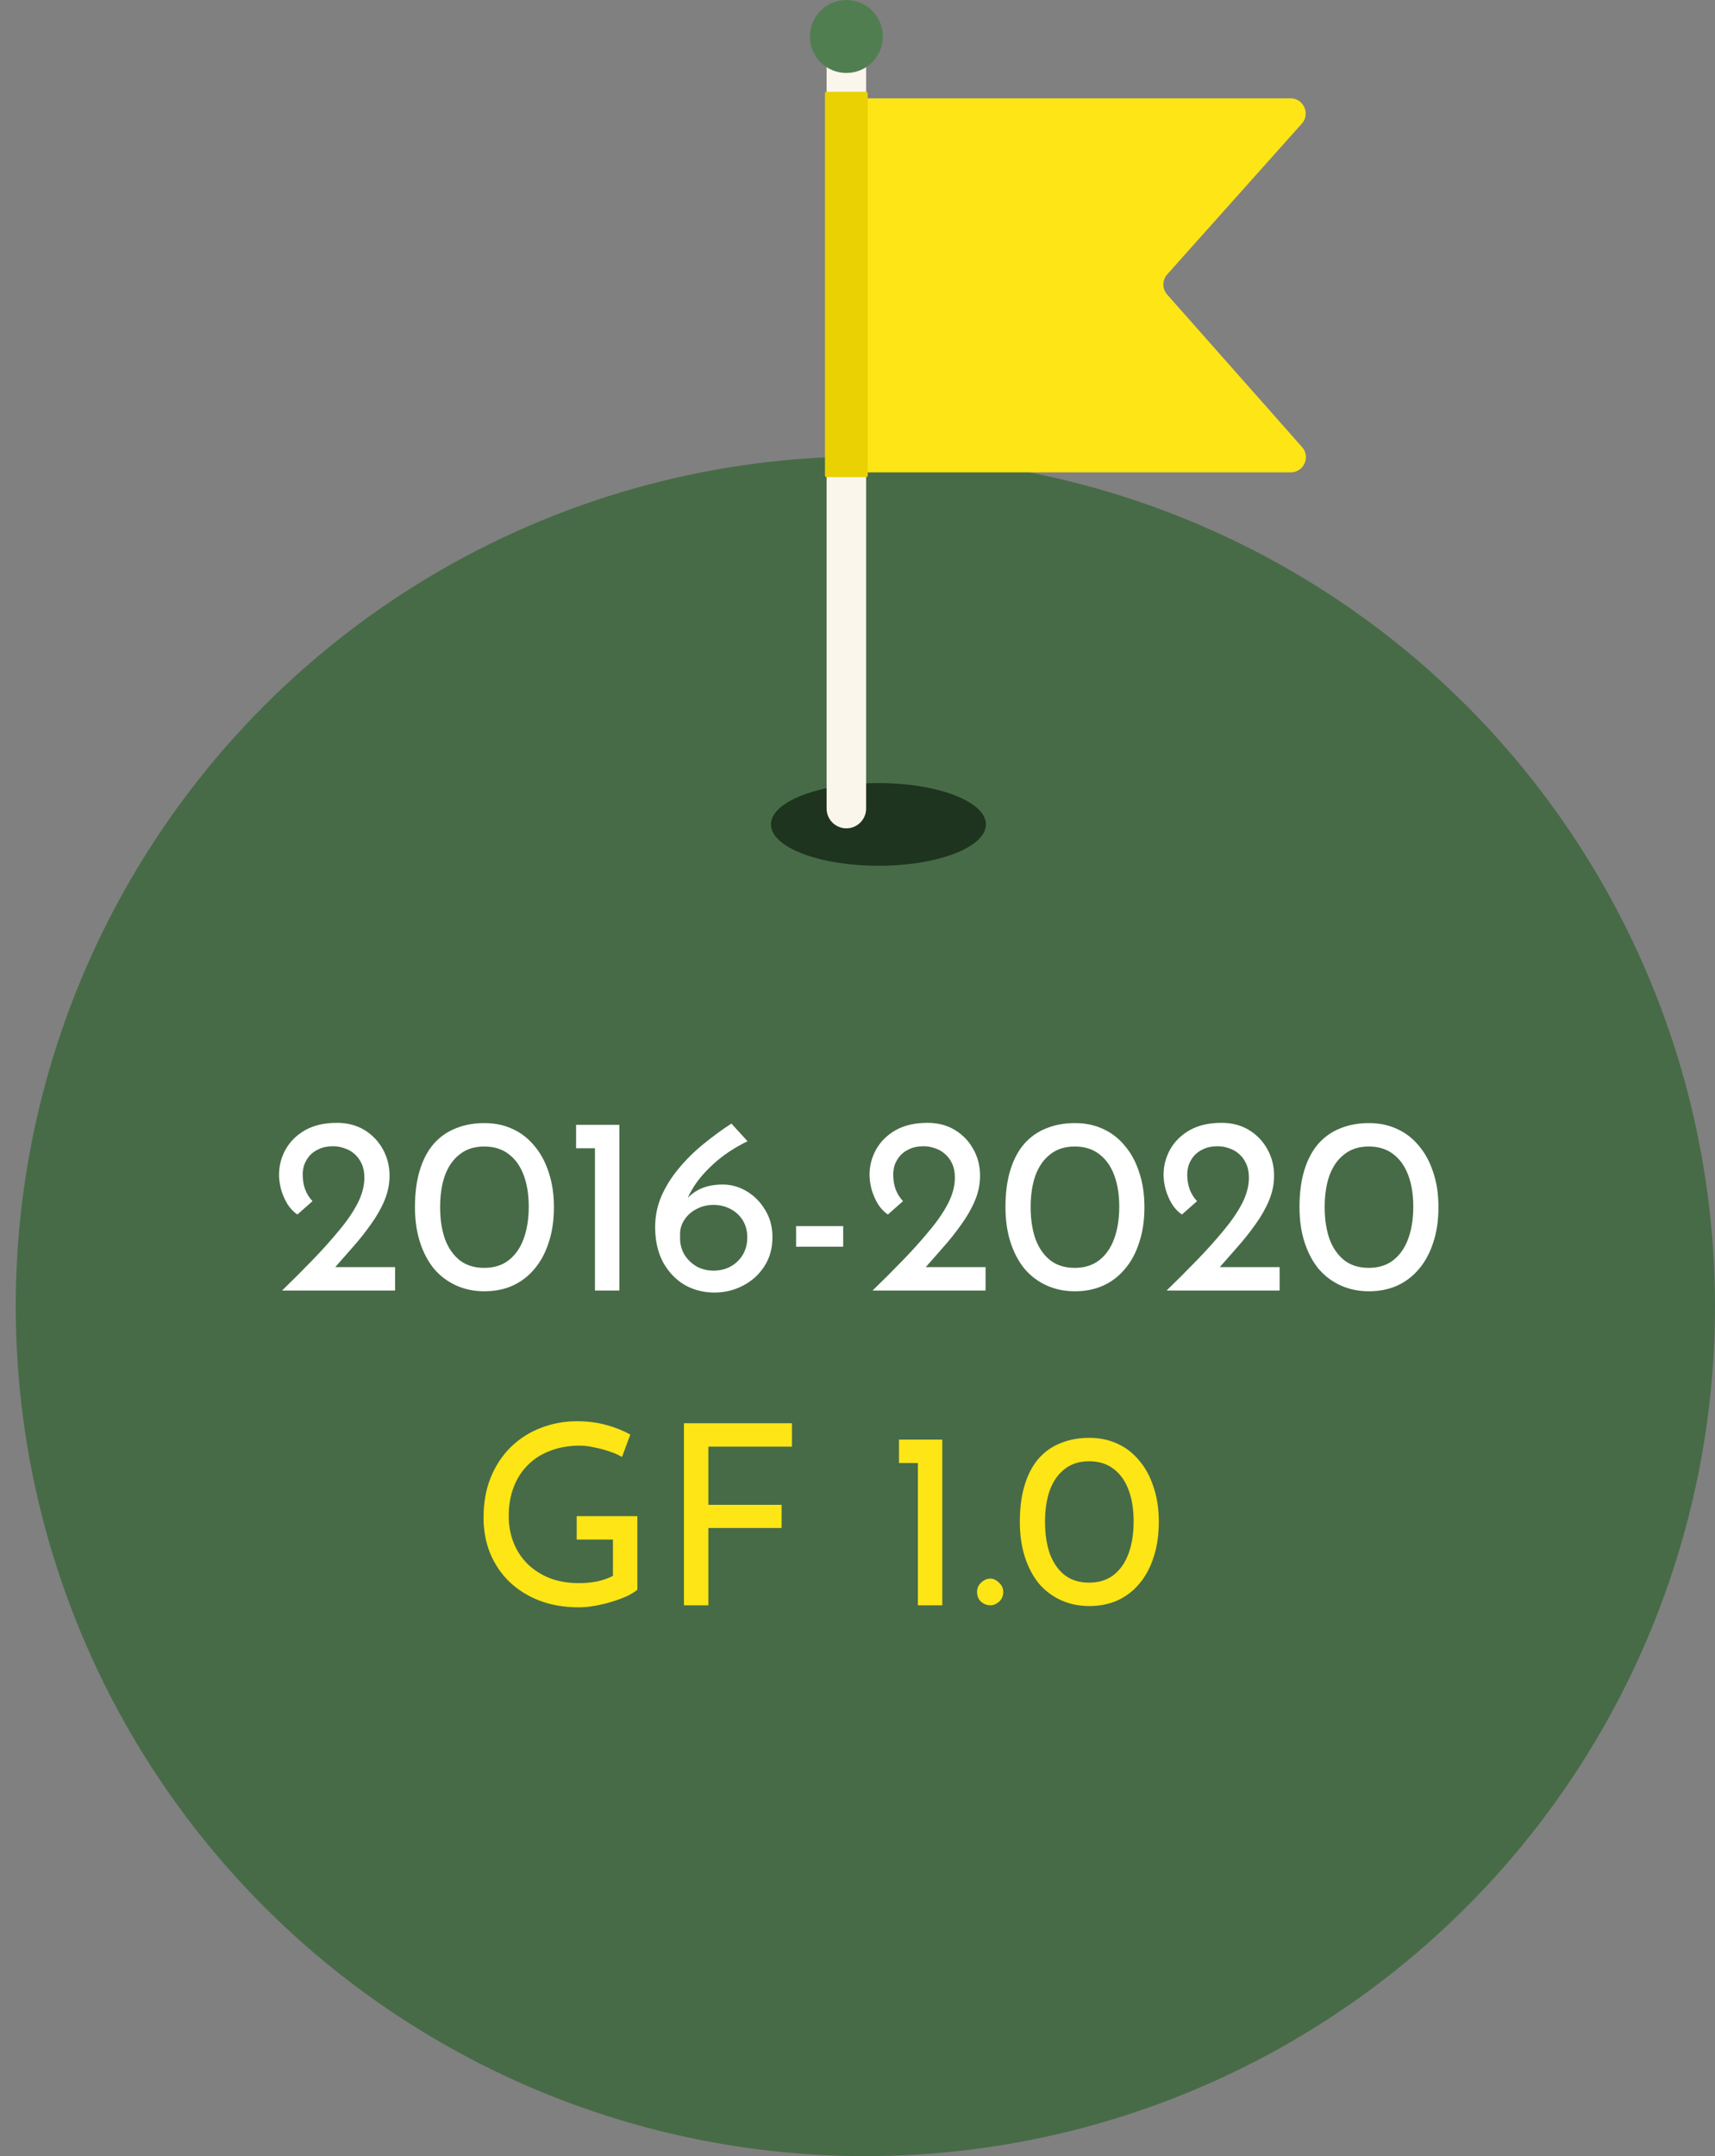
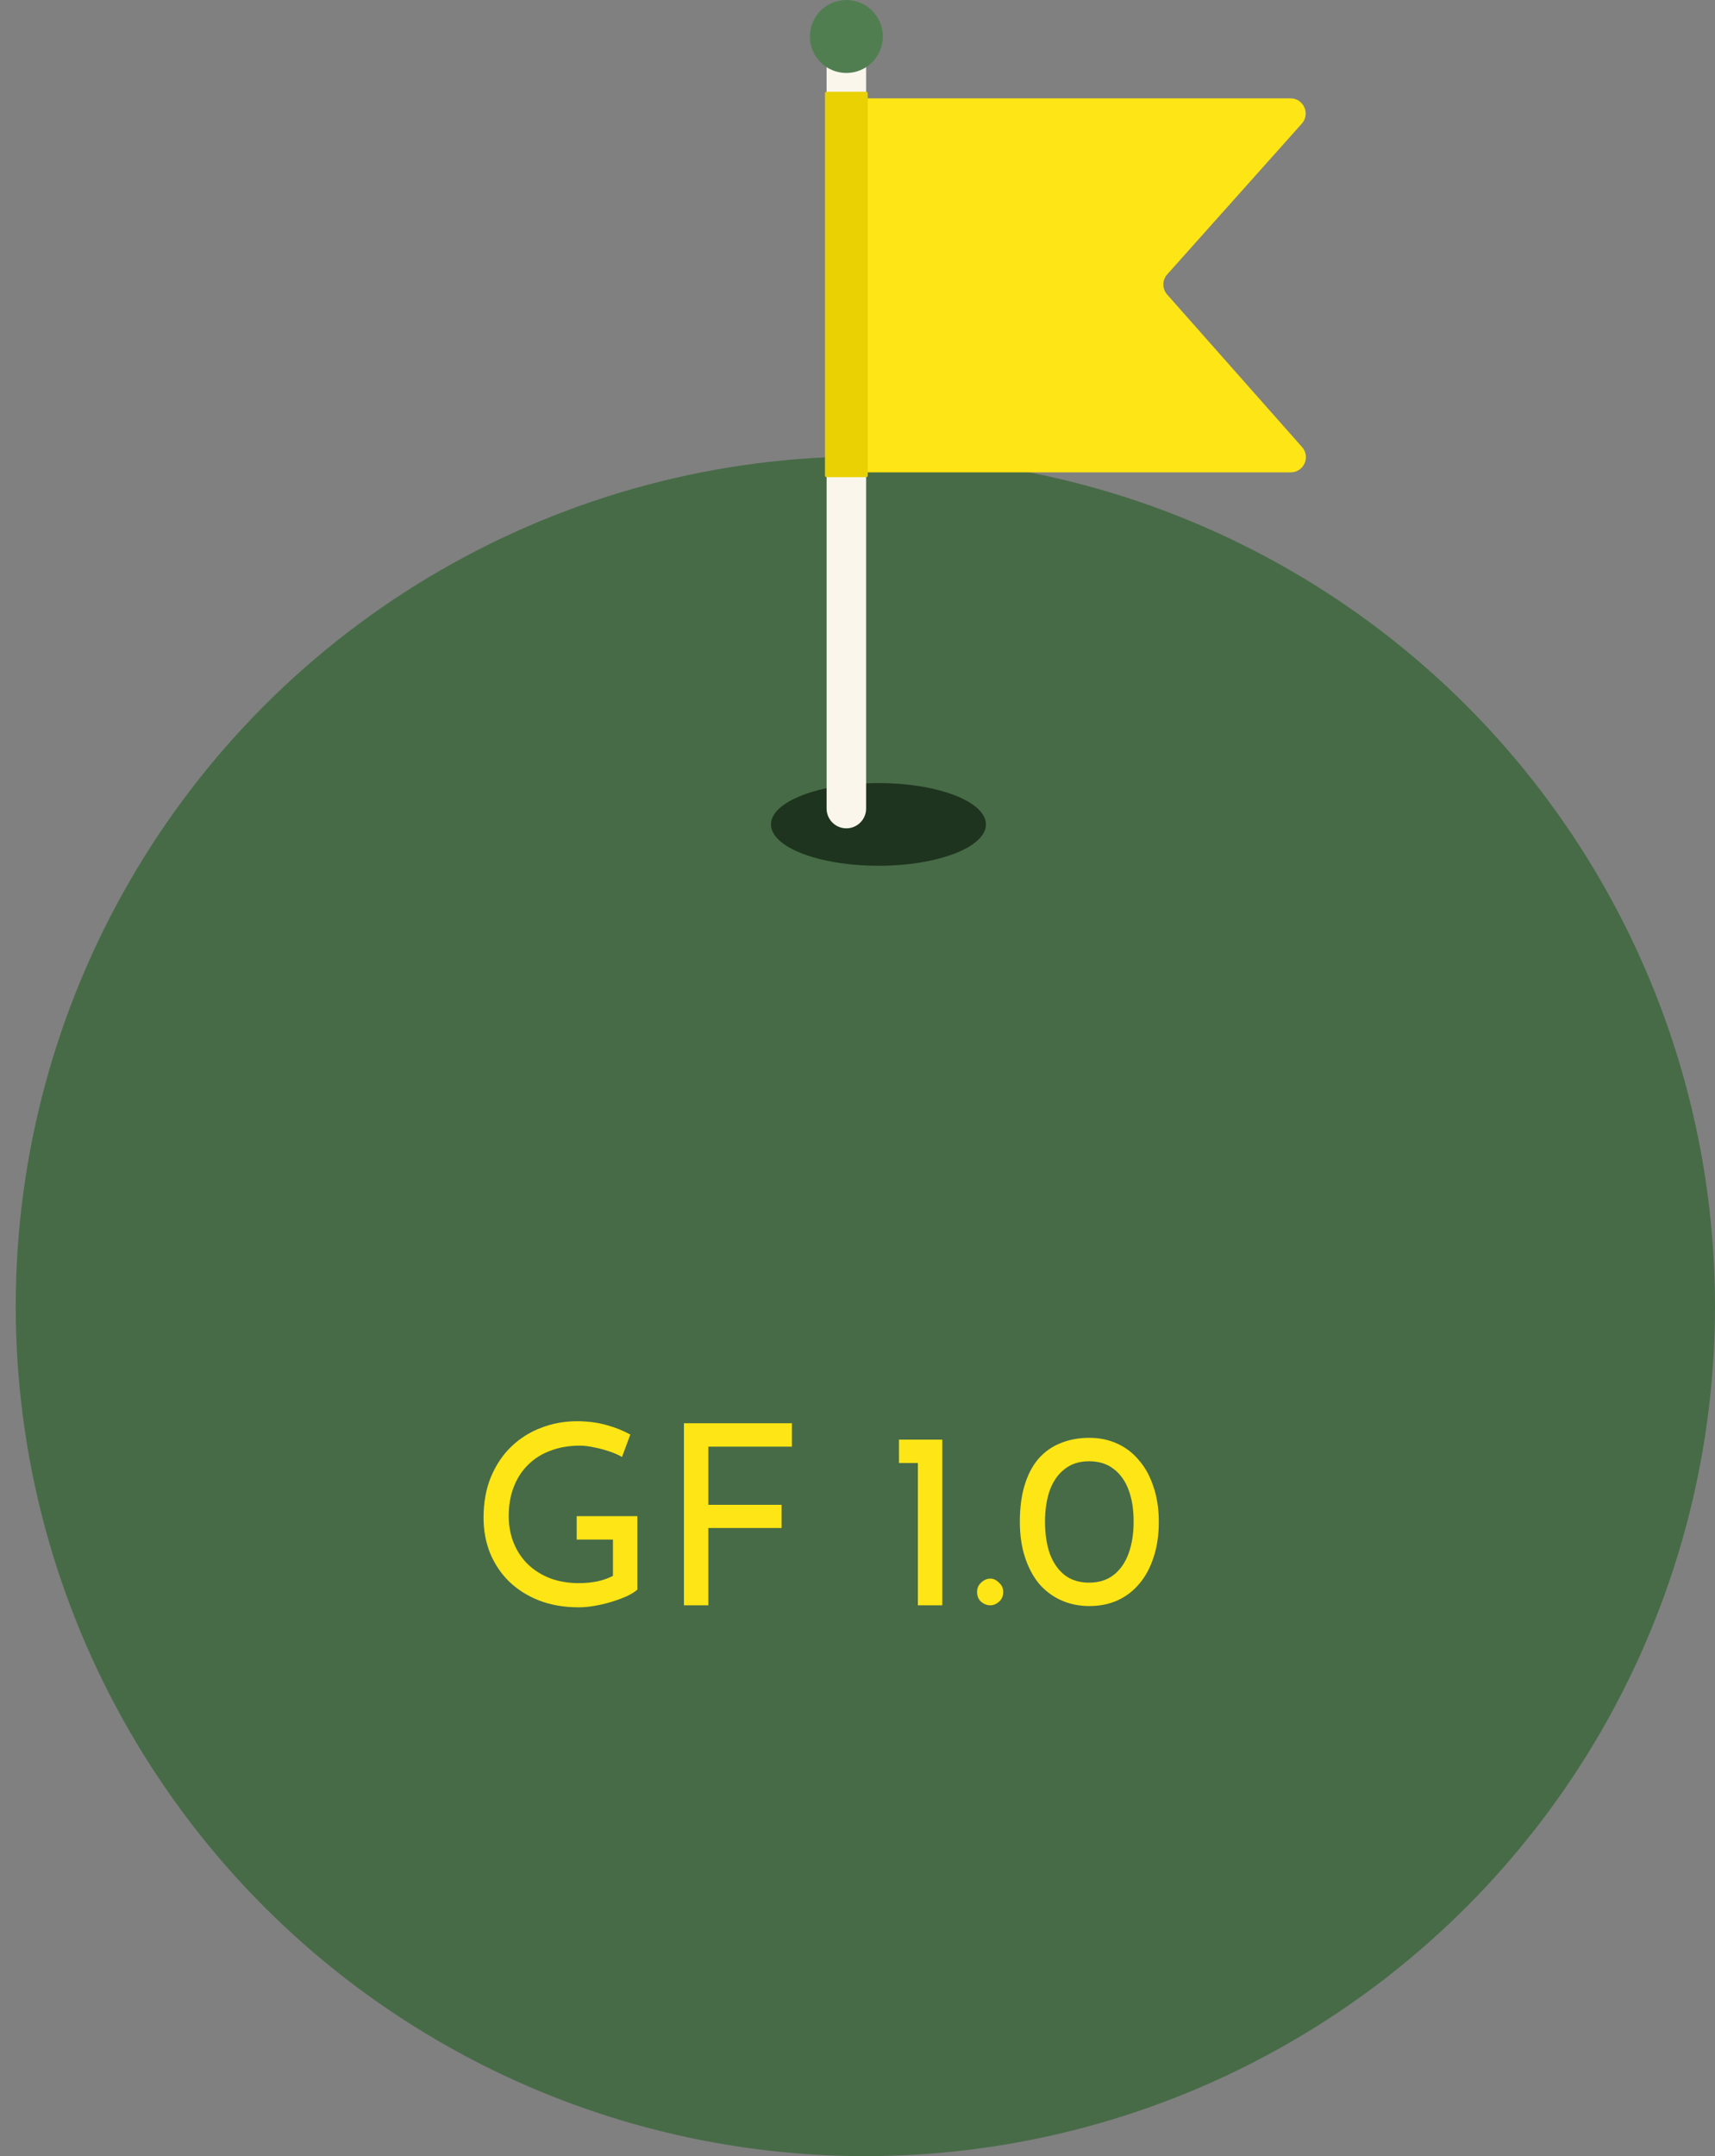
<svg xmlns="http://www.w3.org/2000/svg" width="109" height="137" viewBox="0 0 109 137" fill="none">
  <rect x="0" y="0" width="109" height="137" fill="#808080" stroke="none" />
  <circle cx="55" cy="83" r="54" fill="#476B47" />
  <ellipse cx="55.831" cy="52.383" rx="6.831" ry="2.627" fill="#1E341E" />
  <path d="M82.032 30.014H54.356V6.248H82.019C82.853 6.248 83.295 7.235 82.739 7.857L74.186 17.434C73.859 17.799 73.858 18.351 74.183 18.717L82.756 28.408C83.307 29.032 82.865 30.014 82.032 30.014Z" fill="#FEE515" />
  <path d="M52.536 2.319H55.048V51.376C55.048 52.069 54.485 52.632 53.792 52.632C53.098 52.632 52.536 52.069 52.536 51.376V2.319Z" fill="#FAF6EC" />
  <path d="M53.792 4.637C55.072 4.637 56.111 3.599 56.111 2.319C56.111 1.038 55.072 0 53.792 0C52.511 0 51.473 1.038 51.473 2.319C51.473 3.599 52.511 4.637 53.792 4.637Z" fill="#517E51" />
  <path d="M55.05 5.829H52.534C52.478 5.829 52.432 5.875 52.432 5.931V30.219C52.432 30.275 52.478 30.32 52.534 30.32H55.05C55.106 30.32 55.151 30.275 55.151 30.219V5.931C55.151 5.875 55.106 5.829 55.05 5.829Z" fill="#E9D103" />
-   <path d="M17.926 82C18.609 81.339 19.259 80.688 19.878 80.048C20.497 79.408 21.052 78.789 21.542 78.192C22.044 77.595 22.438 77.019 22.726 76.464C23.014 75.899 23.158 75.355 23.158 74.832C23.158 74.48 23.099 74.181 22.982 73.936C22.865 73.68 22.71 73.472 22.518 73.312C22.337 73.152 22.129 73.035 21.894 72.96C21.66 72.875 21.419 72.832 21.174 72.832C20.822 72.832 20.523 72.891 20.278 73.008C20.033 73.115 19.83 73.259 19.67 73.44C19.521 73.621 19.409 73.813 19.334 74.016C19.27 74.219 19.238 74.421 19.238 74.624C19.238 74.976 19.291 75.296 19.398 75.584C19.505 75.861 19.66 76.107 19.862 76.32L18.902 77.168C18.657 77.008 18.444 76.784 18.262 76.496C18.091 76.208 17.958 75.899 17.862 75.568C17.777 75.227 17.734 74.923 17.734 74.656C17.734 74.08 17.873 73.541 18.15 73.04C18.438 72.528 18.854 72.117 19.398 71.808C19.953 71.499 20.625 71.344 21.414 71.344C22.086 71.344 22.673 71.499 23.174 71.808C23.675 72.117 24.065 72.528 24.342 73.04C24.619 73.541 24.758 74.096 24.758 74.704C24.758 75.237 24.651 75.76 24.438 76.272C24.225 76.784 23.937 77.291 23.574 77.792C23.222 78.293 22.828 78.789 22.39 79.28C21.963 79.76 21.537 80.245 21.11 80.736L20.438 80.512H25.11V82H17.926ZM30.789 82.048C30.138 82.048 29.541 81.925 28.997 81.68C28.453 81.435 27.983 81.083 27.589 80.624C27.205 80.155 26.906 79.589 26.693 78.928C26.48 78.267 26.373 77.525 26.373 76.704C26.373 75.808 26.474 75.029 26.677 74.368C26.88 73.696 27.173 73.136 27.557 72.688C27.951 72.24 28.421 71.909 28.965 71.696C29.509 71.472 30.117 71.36 30.789 71.36C31.439 71.36 32.032 71.483 32.565 71.728C33.109 71.973 33.573 72.331 33.957 72.8C34.352 73.259 34.656 73.819 34.869 74.48C35.093 75.131 35.205 75.872 35.205 76.704C35.205 77.547 35.093 78.299 34.869 78.96C34.656 79.621 34.352 80.181 33.957 80.64C33.573 81.099 33.109 81.451 32.565 81.696C32.032 81.931 31.439 82.048 30.789 82.048ZM30.773 80.56C31.392 80.56 31.909 80.4 32.325 80.08C32.752 79.749 33.072 79.291 33.285 78.704C33.498 78.117 33.605 77.44 33.605 76.672C33.605 75.904 33.498 75.237 33.285 74.672C33.072 74.096 32.752 73.648 32.325 73.328C31.909 73.008 31.392 72.848 30.773 72.848C30.154 72.848 29.637 73.013 29.221 73.344C28.805 73.664 28.49 74.112 28.277 74.688C28.074 75.264 27.973 75.936 27.973 76.704C27.973 77.461 28.074 78.133 28.277 78.72C28.49 79.296 28.805 79.749 29.221 80.08C29.637 80.4 30.154 80.56 30.773 80.56ZM36.614 71.472H39.366V82H37.814V72.96H36.614V71.472ZM45.415 82.128C44.711 82.128 44.071 81.963 43.495 81.632C42.93 81.291 42.477 80.811 42.135 80.192C41.805 79.563 41.639 78.821 41.639 77.968C41.639 77.275 41.773 76.619 42.039 76C42.317 75.371 42.685 74.784 43.143 74.24C43.602 73.685 44.119 73.173 44.695 72.704C45.282 72.224 45.879 71.787 46.487 71.392L47.511 72.512C46.647 72.939 45.922 73.424 45.335 73.968C44.749 74.501 44.295 75.045 43.975 75.6C43.655 76.155 43.463 76.677 43.399 77.168L43.015 77.12C43.303 76.523 43.682 76.064 44.151 75.744C44.621 75.424 45.213 75.264 45.927 75.264C46.471 75.264 46.983 75.408 47.463 75.696C47.943 75.984 48.333 76.379 48.631 76.88C48.941 77.381 49.095 77.957 49.095 78.608C49.095 79.323 48.919 79.947 48.567 80.48C48.226 81.003 47.773 81.408 47.207 81.696C46.653 81.984 46.055 82.128 45.415 82.128ZM45.351 80.736C45.746 80.736 46.103 80.651 46.423 80.48C46.754 80.299 47.015 80.048 47.207 79.728C47.399 79.408 47.495 79.04 47.495 78.624C47.495 78.208 47.399 77.845 47.207 77.536C47.015 77.227 46.754 76.987 46.423 76.816C46.103 76.645 45.746 76.56 45.351 76.56C44.957 76.56 44.599 76.645 44.279 76.816C43.959 76.976 43.703 77.2 43.511 77.488C43.319 77.765 43.223 78.075 43.223 78.416V78.688C43.223 79.051 43.314 79.392 43.495 79.712C43.687 80.021 43.943 80.272 44.263 80.464C44.594 80.645 44.957 80.736 45.351 80.736ZM50.598 77.904H53.59V79.216H50.598V77.904ZM55.457 82C56.14 81.339 56.791 80.688 57.409 80.048C58.028 79.408 58.583 78.789 59.073 78.192C59.575 77.595 59.969 77.019 60.257 76.464C60.545 75.899 60.689 75.355 60.689 74.832C60.689 74.48 60.631 74.181 60.513 73.936C60.396 73.68 60.241 73.472 60.049 73.312C59.868 73.152 59.66 73.035 59.425 72.96C59.191 72.875 58.951 72.832 58.705 72.832C58.353 72.832 58.055 72.891 57.809 73.008C57.564 73.115 57.361 73.259 57.201 73.44C57.052 73.621 56.94 73.813 56.865 74.016C56.801 74.219 56.769 74.421 56.769 74.624C56.769 74.976 56.823 75.296 56.929 75.584C57.036 75.861 57.191 76.107 57.393 76.32L56.433 77.168C56.188 77.008 55.975 76.784 55.793 76.496C55.623 76.208 55.489 75.899 55.393 75.568C55.308 75.227 55.265 74.923 55.265 74.656C55.265 74.08 55.404 73.541 55.681 73.04C55.969 72.528 56.385 72.117 56.929 71.808C57.484 71.499 58.156 71.344 58.945 71.344C59.617 71.344 60.204 71.499 60.705 71.808C61.207 72.117 61.596 72.528 61.873 73.04C62.151 73.541 62.289 74.096 62.289 74.704C62.289 75.237 62.183 75.76 61.969 76.272C61.756 76.784 61.468 77.291 61.105 77.792C60.753 78.293 60.359 78.789 59.921 79.28C59.495 79.76 59.068 80.245 58.641 80.736L57.969 80.512H62.641V82H55.457ZM68.32 82.048C67.669 82.048 67.072 81.925 66.528 81.68C65.984 81.435 65.515 81.083 65.12 80.624C64.736 80.155 64.438 79.589 64.224 78.928C64.011 78.267 63.904 77.525 63.904 76.704C63.904 75.808 64.005 75.029 64.208 74.368C64.411 73.696 64.704 73.136 65.088 72.688C65.483 72.24 65.952 71.909 66.496 71.696C67.04 71.472 67.648 71.36 68.32 71.36C68.971 71.36 69.563 71.483 70.096 71.728C70.64 71.973 71.104 72.331 71.488 72.8C71.883 73.259 72.187 73.819 72.4 74.48C72.624 75.131 72.736 75.872 72.736 76.704C72.736 77.547 72.624 78.299 72.4 78.96C72.187 79.621 71.883 80.181 71.488 80.64C71.104 81.099 70.64 81.451 70.096 81.696C69.563 81.931 68.971 82.048 68.32 82.048ZM68.304 80.56C68.923 80.56 69.44 80.4 69.856 80.08C70.283 79.749 70.603 79.291 70.816 78.704C71.029 78.117 71.136 77.44 71.136 76.672C71.136 75.904 71.029 75.237 70.816 74.672C70.603 74.096 70.283 73.648 69.856 73.328C69.44 73.008 68.923 72.848 68.304 72.848C67.686 72.848 67.168 73.013 66.752 73.344C66.336 73.664 66.022 74.112 65.808 74.688C65.606 75.264 65.504 75.936 65.504 76.704C65.504 77.461 65.606 78.133 65.808 78.72C66.022 79.296 66.336 79.749 66.752 80.08C67.168 80.4 67.686 80.56 68.304 80.56ZM74.145 82C74.828 81.339 75.478 80.688 76.097 80.048C76.716 79.408 77.27 78.789 77.761 78.192C78.262 77.595 78.657 77.019 78.945 76.464C79.233 75.899 79.377 75.355 79.377 74.832C79.377 74.48 79.318 74.181 79.201 73.936C79.084 73.68 78.929 73.472 78.737 73.312C78.555 73.152 78.347 73.035 78.113 72.96C77.878 72.875 77.638 72.832 77.393 72.832C77.041 72.832 76.742 72.891 76.497 73.008C76.251 73.115 76.049 73.259 75.889 73.44C75.74 73.621 75.627 73.813 75.553 74.016C75.489 74.219 75.457 74.421 75.457 74.624C75.457 74.976 75.51 75.296 75.617 75.584C75.724 75.861 75.878 76.107 76.081 76.32L75.121 77.168C74.876 77.008 74.662 76.784 74.481 76.496C74.31 76.208 74.177 75.899 74.081 75.568C73.996 75.227 73.953 74.923 73.953 74.656C73.953 74.08 74.091 73.541 74.369 73.04C74.657 72.528 75.073 72.117 75.617 71.808C76.171 71.499 76.844 71.344 77.633 71.344C78.305 71.344 78.891 71.499 79.393 71.808C79.894 72.117 80.284 72.528 80.561 73.04C80.838 73.541 80.977 74.096 80.977 74.704C80.977 75.237 80.87 75.76 80.657 76.272C80.444 76.784 80.156 77.291 79.793 77.792C79.441 78.293 79.046 78.789 78.609 79.28C78.182 79.76 77.755 80.245 77.329 80.736L76.657 80.512H81.329V82H74.145ZM87.008 82.048C86.357 82.048 85.76 81.925 85.216 81.68C84.672 81.435 84.202 81.083 83.808 80.624C83.424 80.155 83.125 79.589 82.912 78.928C82.698 78.267 82.592 77.525 82.592 76.704C82.592 75.808 82.693 75.029 82.896 74.368C83.098 73.696 83.392 73.136 83.776 72.688C84.17 72.24 84.64 71.909 85.184 71.696C85.728 71.472 86.336 71.36 87.008 71.36C87.658 71.36 88.25 71.483 88.784 71.728C89.328 71.973 89.792 72.331 90.176 72.8C90.57 73.259 90.874 73.819 91.088 74.48C91.312 75.131 91.424 75.872 91.424 76.704C91.424 77.547 91.312 78.299 91.088 78.96C90.874 79.621 90.57 80.181 90.176 80.64C89.792 81.099 89.328 81.451 88.784 81.696C88.25 81.931 87.658 82.048 87.008 82.048ZM86.992 80.56C87.61 80.56 88.128 80.4 88.544 80.08C88.97 79.749 89.29 79.291 89.504 78.704C89.717 78.117 89.824 77.44 89.824 76.672C89.824 75.904 89.717 75.237 89.504 74.672C89.29 74.096 88.97 73.648 88.544 73.328C88.128 73.008 87.61 72.848 86.992 72.848C86.373 72.848 85.856 73.013 85.44 73.344C85.024 73.664 84.709 74.112 84.496 74.688C84.293 75.264 84.192 75.936 84.192 76.704C84.192 77.461 84.293 78.133 84.496 78.72C84.709 79.296 85.024 79.749 85.44 80.08C85.856 80.4 86.373 80.56 86.992 80.56Z" fill="white" />
  <path d="M40.509 101.008C40.349 101.147 40.125 101.285 39.837 101.424C39.549 101.552 39.229 101.669 38.877 101.776C38.536 101.883 38.178 101.968 37.805 102.032C37.442 102.096 37.101 102.128 36.781 102.128C35.853 102.128 35.016 101.984 34.269 101.696C33.533 101.408 32.898 101.008 32.365 100.496C31.842 99.984 31.437 99.381 31.149 98.688C30.872 97.995 30.733 97.243 30.733 96.432C30.733 95.472 30.888 94.613 31.197 93.856C31.517 93.088 31.949 92.443 32.493 91.92C33.048 91.387 33.682 90.987 34.397 90.72C35.112 90.443 35.869 90.304 36.669 90.304C37.341 90.304 37.965 90.384 38.541 90.544C39.117 90.704 39.624 90.907 40.061 91.152L39.533 92.576C39.32 92.448 39.053 92.331 38.733 92.224C38.424 92.117 38.104 92.032 37.773 91.968C37.442 91.893 37.133 91.856 36.845 91.856C36.162 91.856 35.544 91.963 34.989 92.176C34.434 92.379 33.96 92.677 33.565 93.072C33.17 93.456 32.866 93.925 32.653 94.48C32.44 95.024 32.333 95.637 32.333 96.32C32.333 96.949 32.44 97.525 32.653 98.048C32.866 98.571 33.17 99.024 33.565 99.408C33.96 99.781 34.429 100.075 34.973 100.288C35.528 100.491 36.136 100.592 36.797 100.592C37.192 100.592 37.581 100.555 37.965 100.48C38.349 100.395 38.68 100.277 38.957 100.128V97.824H36.653V96.336H40.509V101.008ZM43.469 90.432H50.333V91.92H45.021V95.616H49.677V97.088H45.021V102H43.469V90.432ZM57.137 91.472H59.889V102H58.337V92.96H57.137V91.472ZM62.099 101.152C62.099 100.917 62.184 100.72 62.355 100.56C62.536 100.389 62.733 100.304 62.947 100.304C63.139 100.304 63.32 100.389 63.491 100.56C63.672 100.72 63.763 100.917 63.763 101.152C63.763 101.408 63.672 101.616 63.491 101.776C63.32 101.925 63.139 102 62.947 102C62.733 102 62.536 101.925 62.355 101.776C62.184 101.616 62.099 101.408 62.099 101.152ZM69.234 102.048C68.584 102.048 67.986 101.925 67.442 101.68C66.898 101.435 66.429 101.083 66.034 100.624C65.65 100.155 65.352 99.589 65.138 98.928C64.925 98.267 64.818 97.525 64.818 96.704C64.818 95.808 64.919 95.029 65.122 94.368C65.325 93.696 65.618 93.136 66.002 92.688C66.397 92.24 66.866 91.909 67.41 91.696C67.954 91.472 68.562 91.36 69.234 91.36C69.885 91.36 70.477 91.483 71.01 91.728C71.554 91.973 72.018 92.331 72.402 92.8C72.797 93.259 73.101 93.819 73.314 94.48C73.538 95.131 73.65 95.872 73.65 96.704C73.65 97.547 73.538 98.299 73.314 98.96C73.101 99.621 72.797 100.181 72.402 100.64C72.018 101.099 71.554 101.451 71.01 101.696C70.477 101.931 69.885 102.048 69.234 102.048ZM69.218 100.56C69.837 100.56 70.354 100.4 70.77 100.08C71.197 99.749 71.517 99.291 71.73 98.704C71.944 98.117 72.05 97.44 72.05 96.672C72.05 95.904 71.944 95.237 71.73 94.672C71.517 94.096 71.197 93.648 70.77 93.328C70.354 93.008 69.837 92.848 69.218 92.848C68.6 92.848 68.082 93.013 67.666 93.344C67.25 93.664 66.936 94.112 66.722 94.688C66.519 95.264 66.418 95.936 66.418 96.704C66.418 97.461 66.519 98.133 66.722 98.72C66.936 99.296 67.25 99.749 67.666 100.08C68.082 100.4 68.6 100.56 69.218 100.56Z" fill="#FEE515" />
</svg>